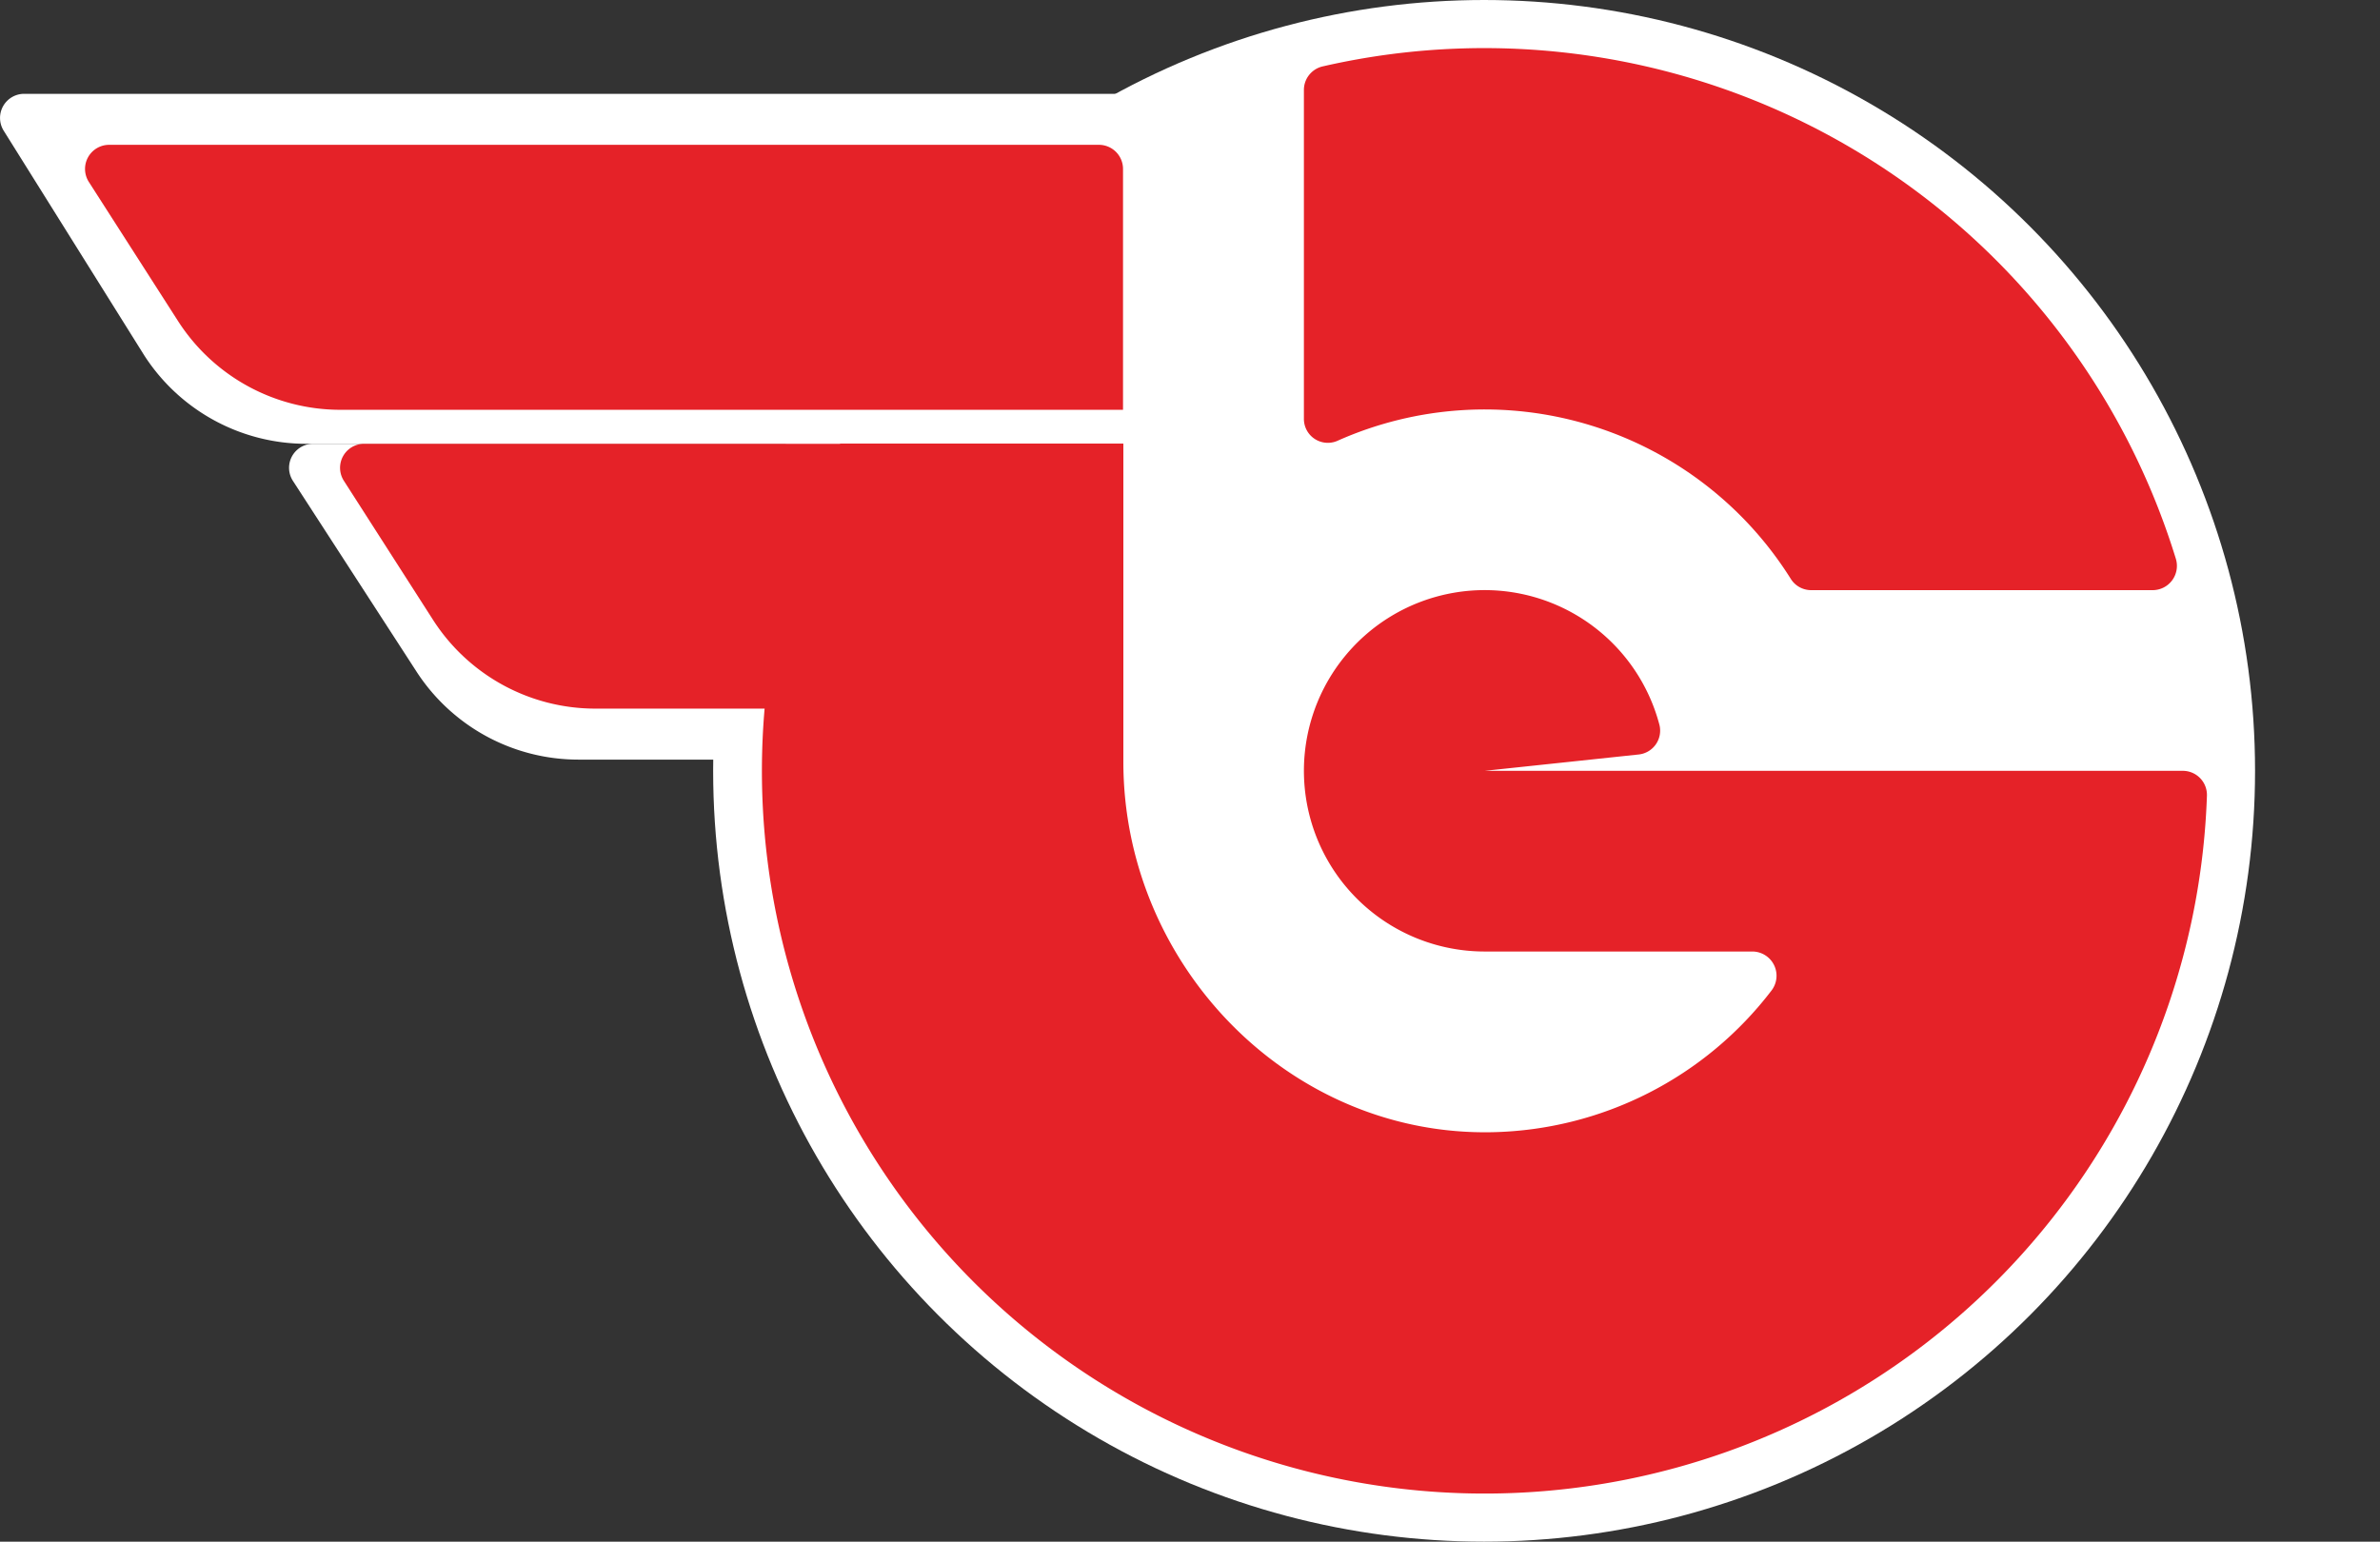
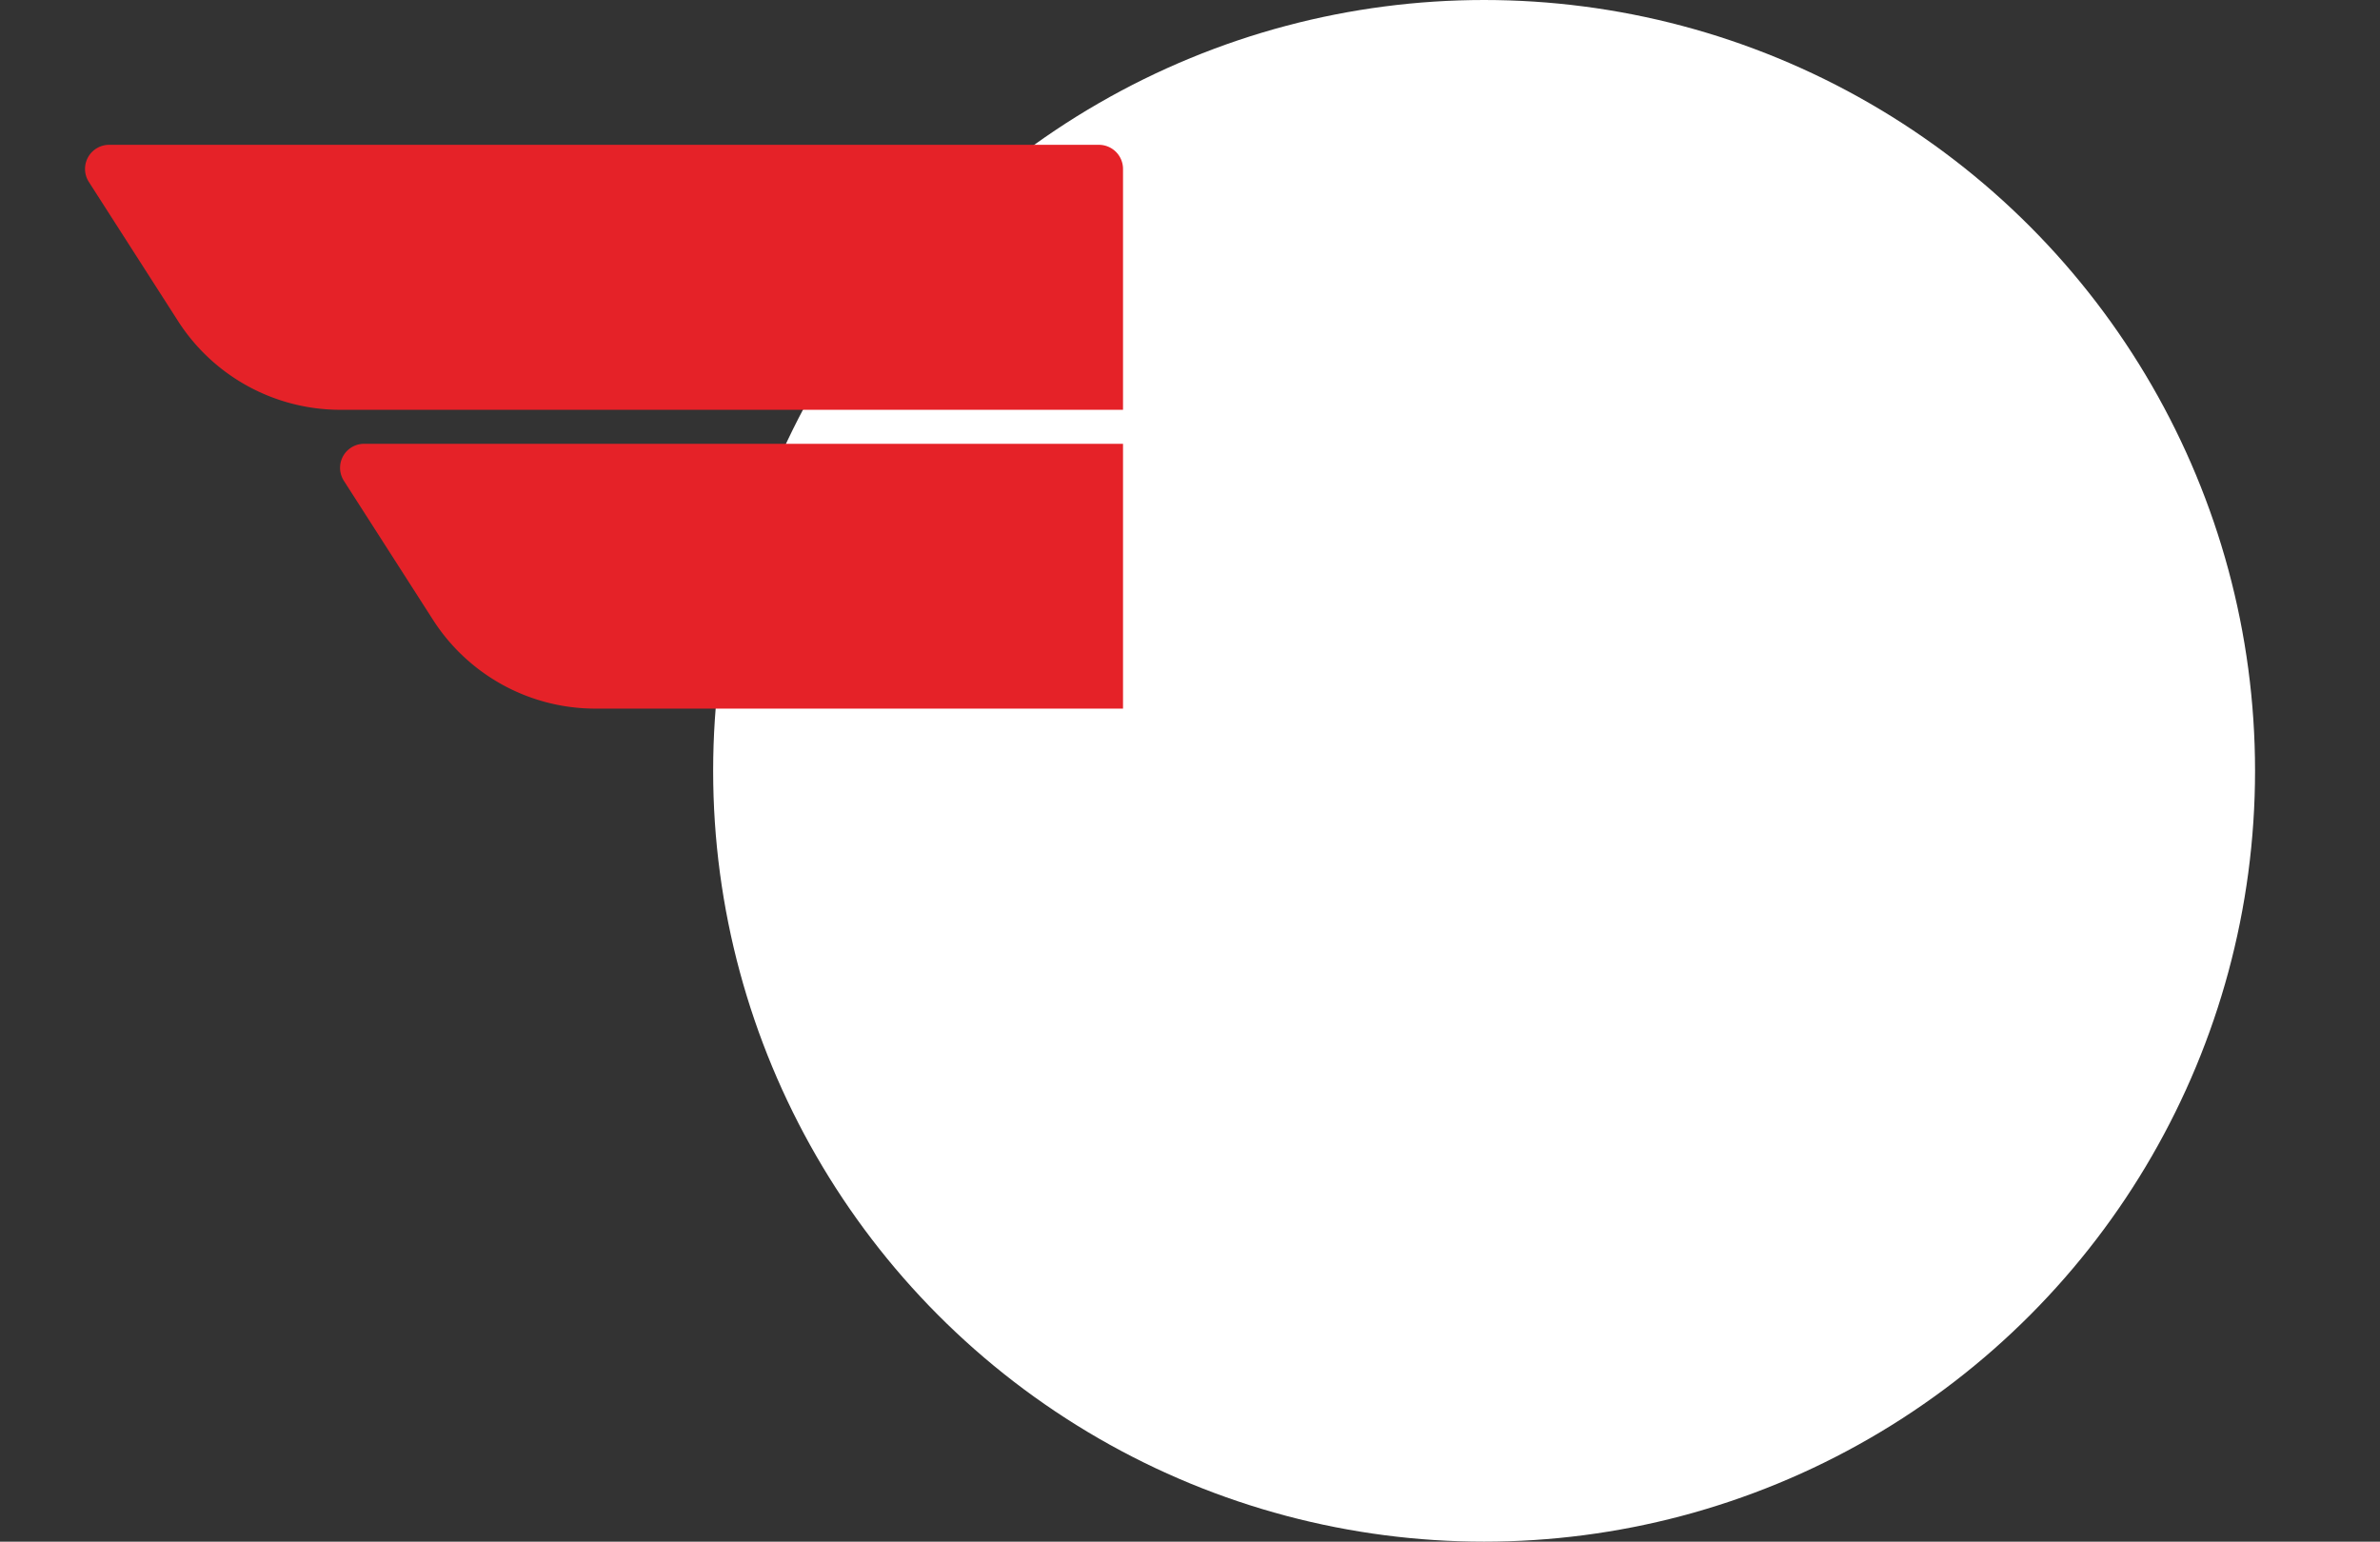
<svg xmlns="http://www.w3.org/2000/svg" width="140" height="90.7" viewBox="0 0 140 90.7">
  <rect x="0" y="0" width="140" height="90.7" fill="#333333" stroke="none" />
  <g id="Group_6" data-name="Group 6">
    <g id="Group_3" data-name="Group 3">
      <circle id="Ellipse_1" data-name="Ellipse 1" cx="45.35" cy="45.35" r="45.35" transform="translate(41.95 0)" fill="#fff" />
-       <path id="Path_10" data-name="Path 10" d="M66.07,44.69H34.02a11.347,11.347,0,0,1-9.54-5.21L17.23,28.29a1.413,1.413,0,0,1,1.19-2.18H66.07Z" fill="#fff" />
-       <path id="Path_11" data-name="Path 11" d="M66.07,26.11H18.02A11.347,11.347,0,0,1,8.48,20.9L.23,7.71A1.419,1.419,0,0,1,1.42,5.52H66.06Z" fill="#fff" />
    </g>
    <g id="Group_5" data-name="Group 5">
      <path id="Path_12" data-name="Path 12" d="M66.06,41.69H35.02a11.347,11.347,0,0,1-9.54-5.21l-5.25-8.19a1.413,1.413,0,0,1,1.19-2.18H66.06Z" fill="#e52228" />
      <path id="Path_13" data-name="Path 13" d="M66.06,24.11H20.02a11.347,11.347,0,0,1-9.54-5.21L5.23,10.71A1.419,1.419,0,0,1,6.42,8.52H64.64a1.419,1.419,0,0,1,1.42,1.42Z" fill="#e52228" />
      <g id="Group_4" data-name="Group 4">
-         <path id="Path_14" data-name="Path 14" d="M128.4,45.35H87.33l9.05-.96a1.412,1.412,0,0,0,1.24-1.72A10.631,10.631,0,1,0,87.33,55.98h15.75a1.426,1.426,0,0,1,1.13,2.29A21.224,21.224,0,0,1,87.8,66.61c-11.95.26-21.72-9.84-21.72-21.79V26.1H49.43a42.513,42.513,0,1,0,80.39,20.7A1.419,1.419,0,0,0,128.4,45.35Z" fill="#e52228" />
-         <path id="Path_15" data-name="Path 15" d="M78.66,25.94a21.252,21.252,0,0,1,26.67,8.1,1.414,1.414,0,0,0,1.2.68h20.1a1.428,1.428,0,0,0,1.36-1.85A42.556,42.556,0,0,0,77.79,3.91,1.422,1.422,0,0,0,76.7,5.29V24.63A1.408,1.408,0,0,0,78.66,25.94Z" fill="#e52228" />
-       </g>
+         </g>
    </g>
  </g>
</svg>